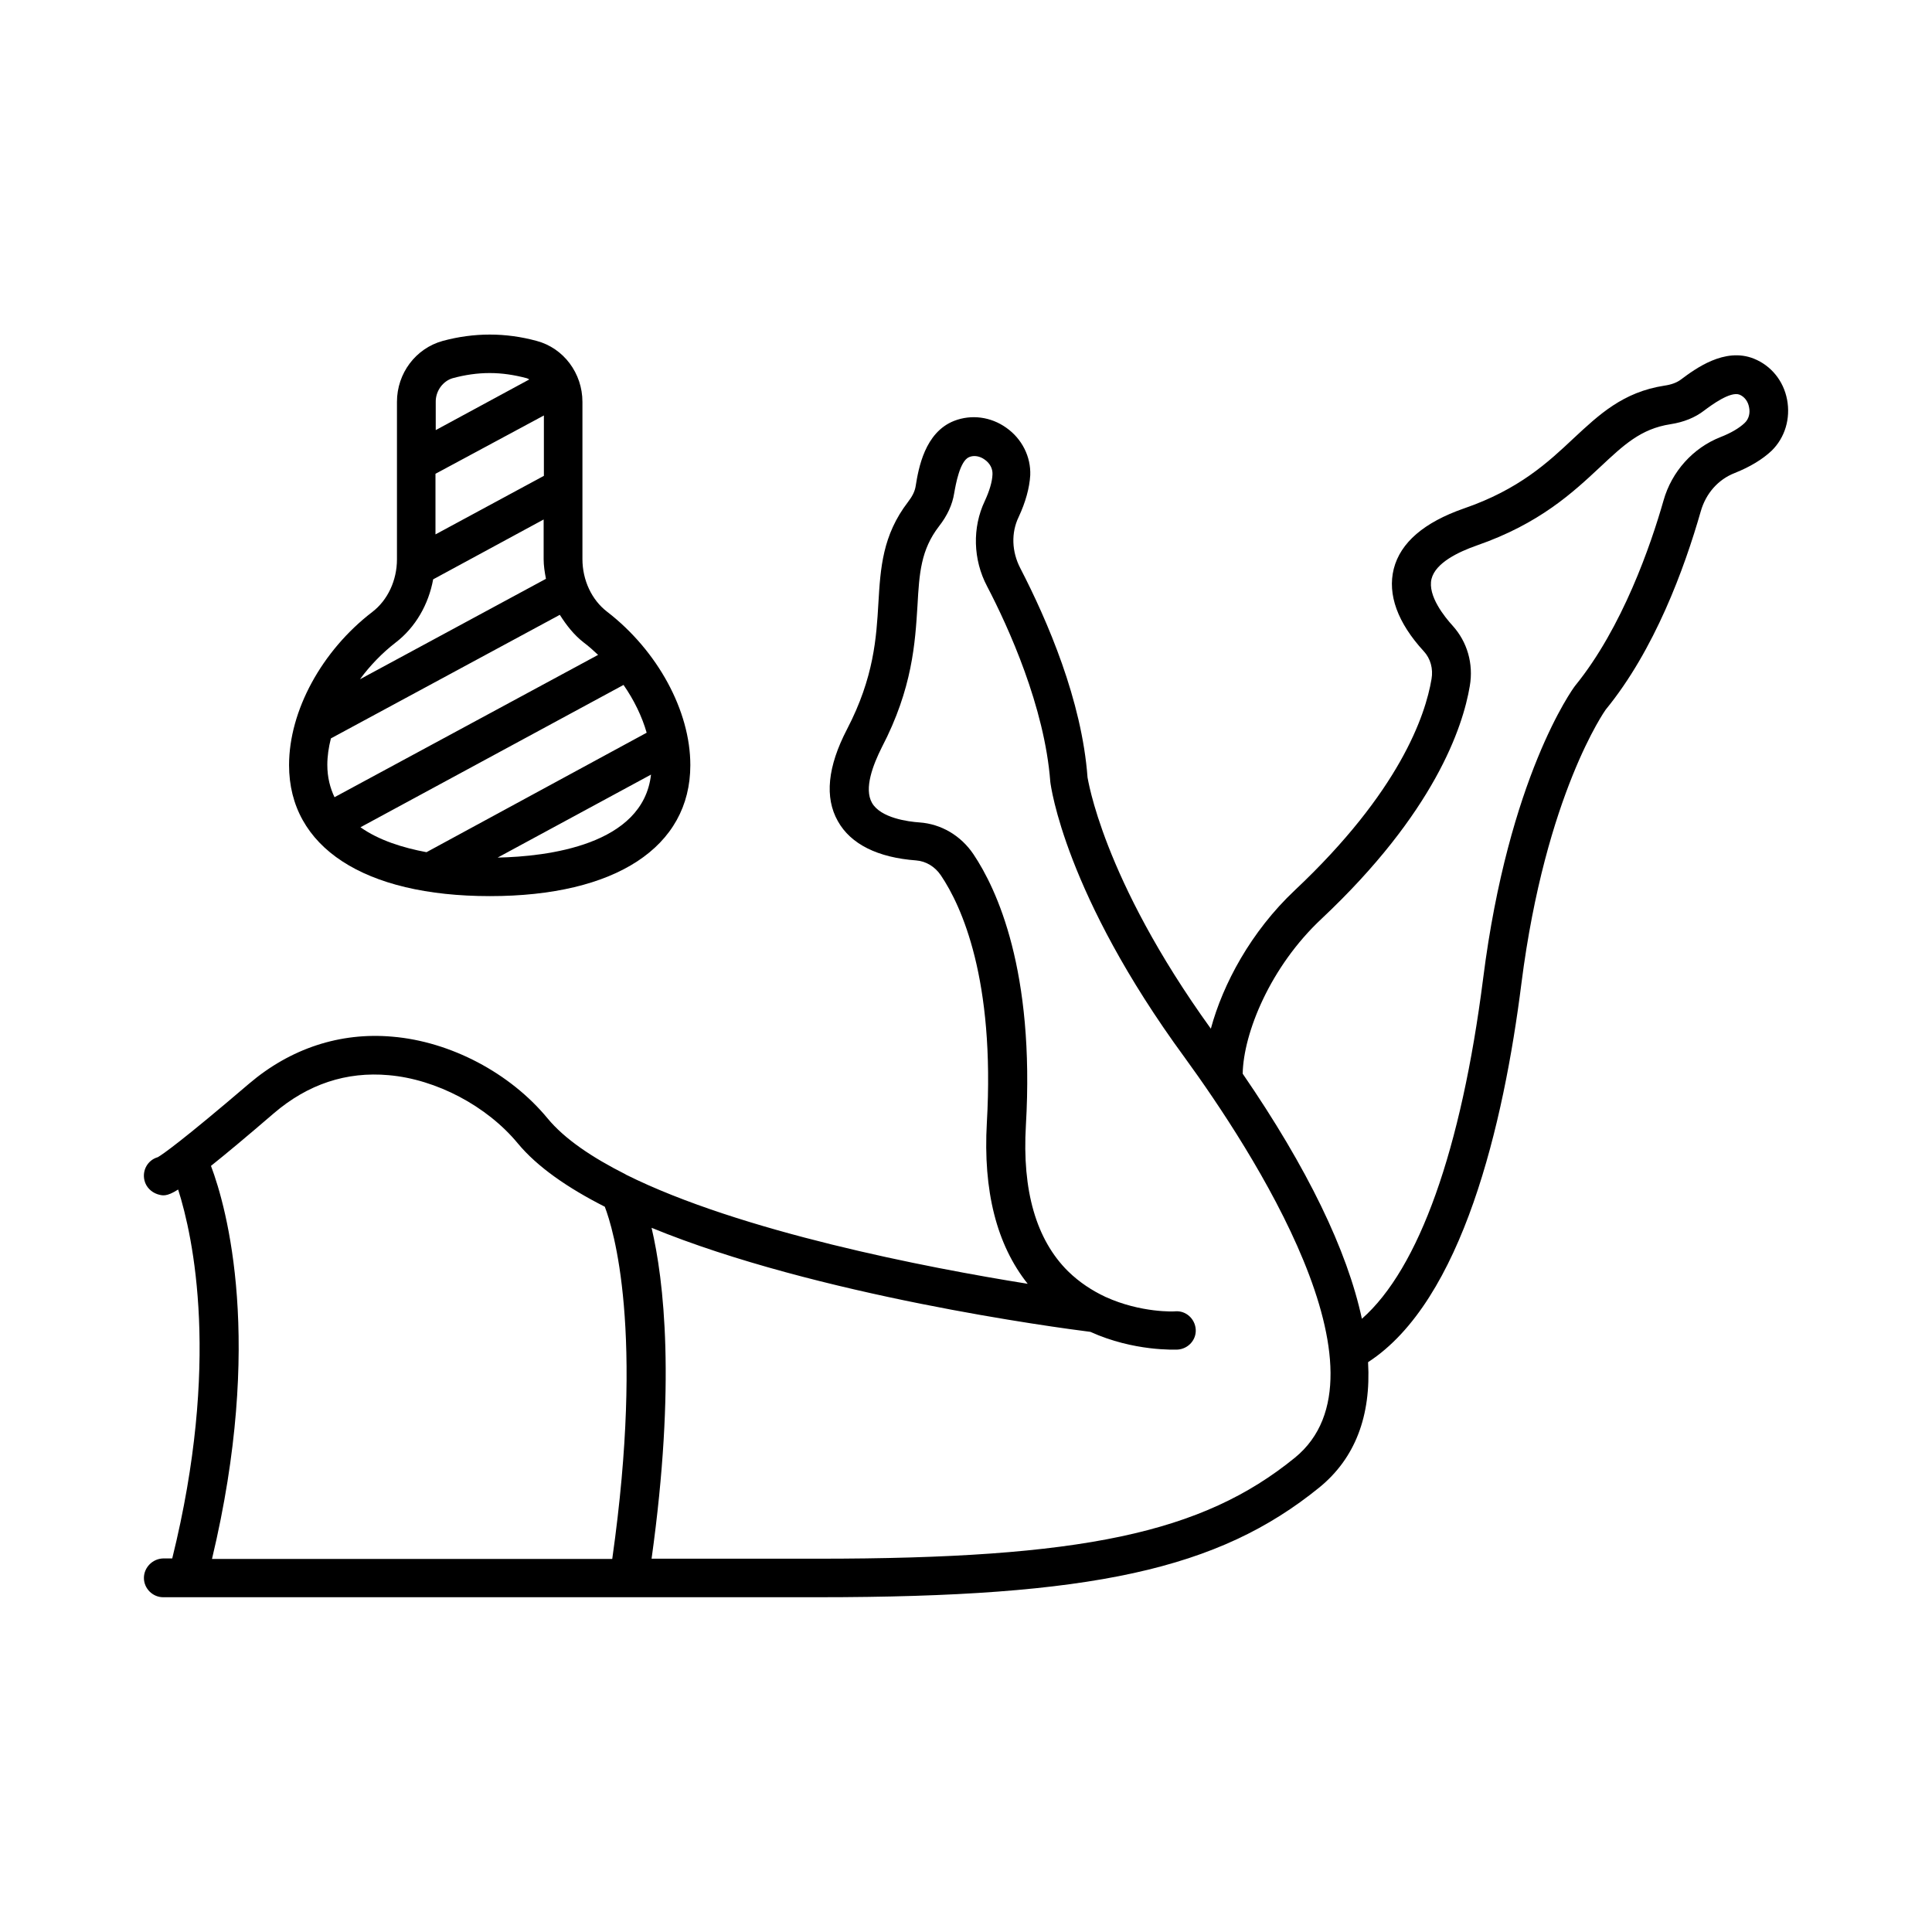
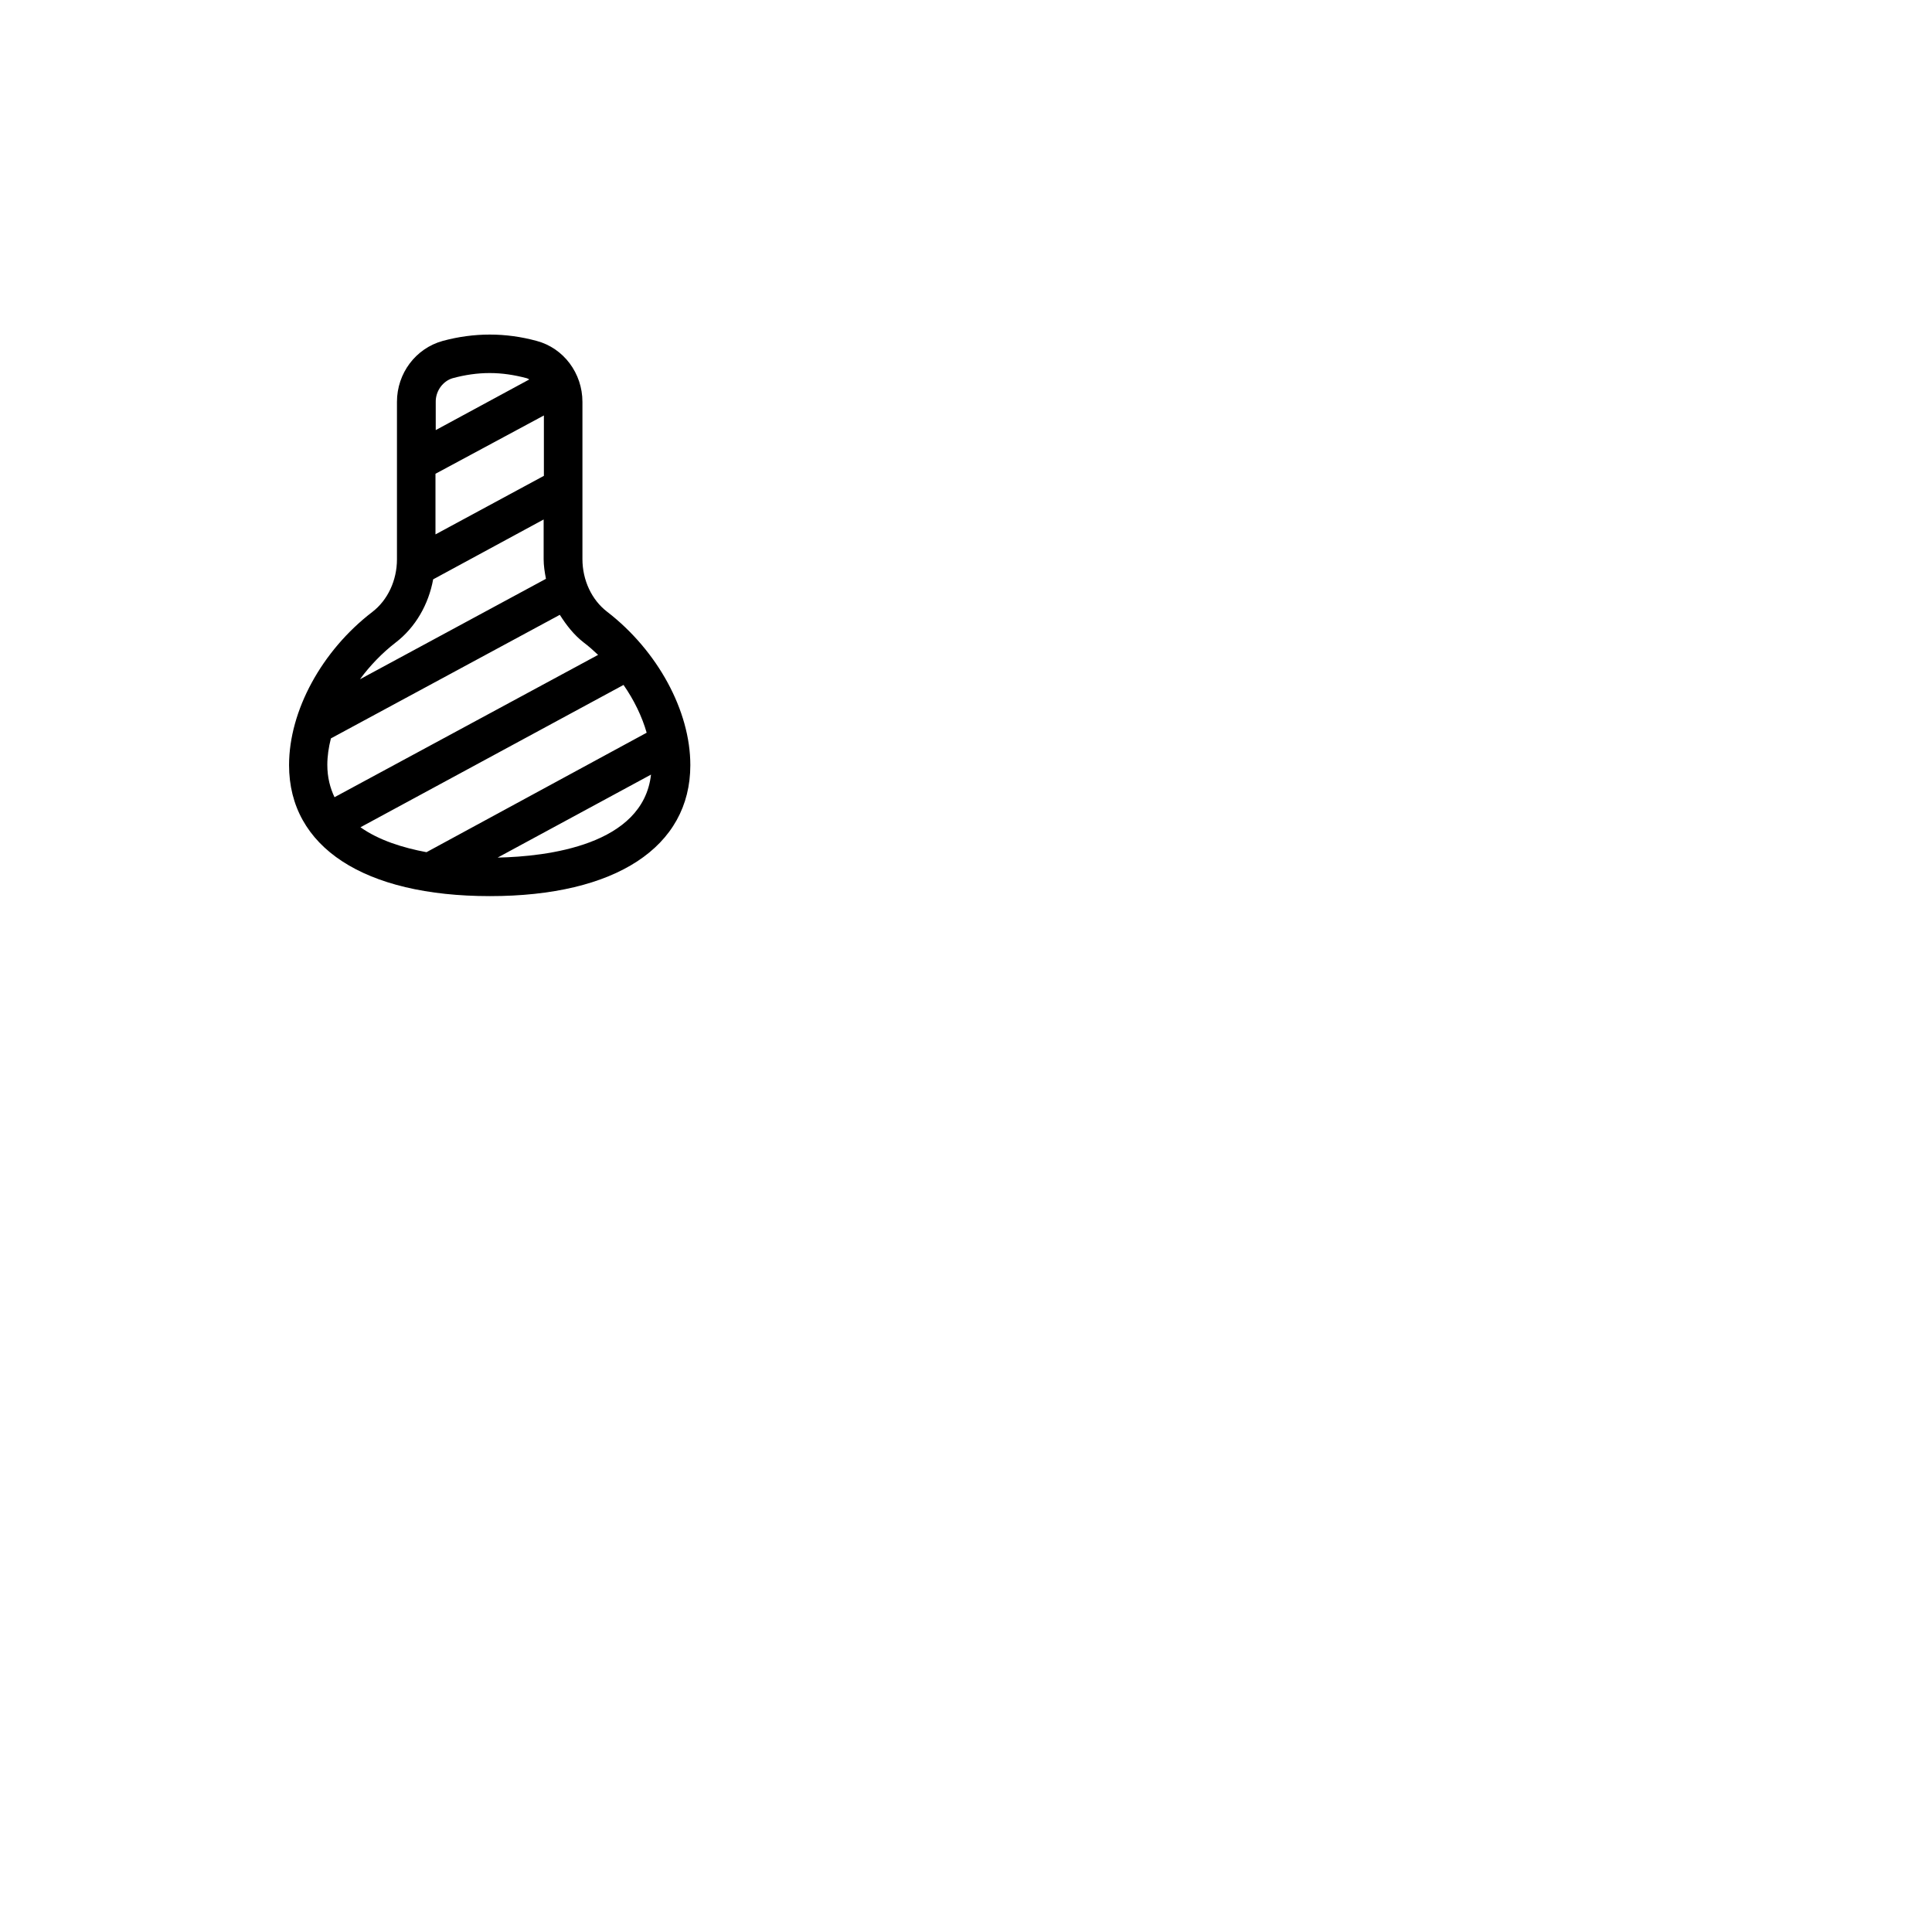
<svg xmlns="http://www.w3.org/2000/svg" fill="#000000" width="800px" height="800px" version="1.1" viewBox="144 144 512 512">
  <g>
-     <path d="m617.59 249.88c-0.953-4.969-4.223-8.988-8.781-10.824-7.762-3.133-15.59 2.723-19.336 5.516-1.09 0.816-2.519 1.363-4.426 1.633-10.961 1.703-17.293 7.691-24.031 13.957-6.738 6.332-14.434 13.547-29.07 18.586-10.555 3.676-16.816 9.055-18.586 16-1.703 6.809 1.02 14.297 7.965 21.855 1.77 1.906 2.519 4.629 2.043 7.352-1.633 9.734-8.512 29.887-36.219 55.965-11.641 10.961-19.062 24.852-22.262 36.695-28.934-40.102-32.613-66.586-32.68-66.586-1.496-20.355-10.555-41.395-17.836-55.488-2.246-4.356-2.449-9.328-0.41-13.547 1.84-3.949 2.859-7.691 3.062-11.031 0.203-4.902-2.18-9.668-6.332-12.594-4.086-2.926-9.258-3.609-13.82-1.84-7.828 3.062-9.465 12.664-10.211 17.293-0.203 1.363-0.887 2.723-2.043 4.223-6.738 8.781-7.285 17.496-7.828 26.688-0.543 9.258-1.156 19.742-8.305 33.496-5.176 9.941-5.992 18.109-2.449 24.375 3.402 6.129 10.621 9.668 20.766 10.418 2.586 0.203 4.969 1.633 6.535 3.949 5.516 8.168 14.367 27.574 12.188 65.562-1.02 18.043 2.586 32.34 10.824 42.688-26.758-4.289-76.184-13.82-106.48-28.934 0 0-0.066 0-0.066-0.066-8.918-4.492-16.203-9.395-20.695-14.844-9.941-12.051-25.734-20.355-41.121-21.648-13.891-1.227-27.027 3.133-37.988 12.461-17.77 15.184-22.875 18.723-24.168 19.473-2.656 0.75-4.223 3.473-3.539 6.195 0.41 1.703 1.77 3.062 3.402 3.609 1.363 0.41 2.383 0.75 5.516-1.227 4.016 12.594 11.234 46.023-1.566 97.766l-2.398-0.004c-2.793 0.07-5.106 2.383-5.106 5.176s2.316 5.106 5.106 5.106h173.54c72.574 0 106.07-7.352 132.83-29.07 9.531-7.762 13.754-18.996 12.938-33.223 24.984-16.203 35.949-63.113 40.645-100.42 6.398-50.246 22.332-72.508 22.332-72.508 12.938-15.797 20.832-37.309 25.191-52.559 1.363-4.766 4.629-8.441 8.988-10.145 4.086-1.633 7.352-3.609 9.805-5.922 3.535-3.477 5.031-8.516 4.078-13.555zm-417.68 203.09c4.016-3.199 9.395-7.691 16.68-13.957 8.988-7.691 19.199-11.098 30.434-10.078 12.594 1.09 26.008 8.168 34.176 18.043 5.176 6.262 13.277 11.848 23.078 16.816 2.246 5.856 10.555 32.746 1.973 93.34l-106.07 0.004c13.754-57.598 3.949-93-0.27-104.17zm287.24 77.344c-24.578 20.016-56.508 26.758-126.36 26.758h-44.117c6.469-46.434 3.269-73.801 0-87.691 43.777 17.973 107.57 26.484 116.29 27.574 11.574 5.242 22.535 4.699 23.148 4.699 2.793-0.203 4.969-2.586 4.766-5.379-0.203-2.793-2.586-4.969-5.379-4.766-0.137 0.066-9.121 0.477-18.52-3.812-0.066 0-0.137-0.066-0.137-0.066-3.336-1.566-6.738-3.746-9.805-6.738-8.441-8.375-12.188-21.379-11.164-38.672 2.383-40.984-7.691-62.566-13.891-71.828-3.336-4.969-8.578-8.035-14.297-8.441-2.996-0.203-10.281-1.156-12.594-5.176-2.18-3.812 0.273-10.078 2.586-14.707 8.168-15.66 8.852-27.844 9.465-37.582 0.477-8.578 0.887-14.773 5.719-21.039 2.18-2.793 3.539-5.719 4.016-8.781 0.41-2.316 1.496-8.512 3.949-9.531 1.293-0.543 2.859-0.273 4.152 0.68 1.363 0.953 2.109 2.383 2.043 3.879-0.066 1.973-0.816 4.426-2.043 7.082-3.336 7.012-3.133 15.523 0.613 22.602 5.652 10.824 15.25 31.93 16.75 51.812 0.137 1.156 3.879 29.754 35.605 73.051 17.77 24.441 56.508 83.812 29.207 106.07zm119.21-274.23c-1.43 1.363-3.609 2.656-6.398 3.746-7.285 2.859-12.938 9.121-15.113 16.816-3.336 11.711-10.895 33.699-23.422 49.086-0.75 0.953-17.633 24.305-24.375 77.547-5.785 45.41-17.02 76.934-32.137 90.211-3.879-18.109-14.434-39.965-31.59-64.949 0.203-10.758 7.285-28.32 20.902-41.055 29.887-28.117 37.445-50.723 39.285-61.684 1.02-5.922-0.68-11.711-4.562-16-2.043-2.246-6.672-7.898-5.582-12.391 1.09-4.289 7.148-7.148 11.984-8.852 16.68-5.785 25.531-14.094 32.68-20.766 6.262-5.856 10.758-10.145 18.656-11.371 3.539-0.543 6.535-1.77 8.918-3.609 1.906-1.43 6.945-5.176 9.395-4.223 1.293 0.543 2.246 1.77 2.519 3.336 0.34 1.566-0.07 3.133-1.16 4.156z" />
    <path d="m273.84 381.48c33.293 0 53.105-13.004 53.105-34.723 0-14.367-8.645-30.297-22.059-40.645-4.086-3.133-6.535-8.375-6.535-13.957v-41.668c0-7.559-4.969-14.23-12.117-16.137-8.238-2.246-16.613-2.246-24.918 0-7.148 1.973-12.117 8.578-12.117 16.137v41.734c0 5.582-2.449 10.824-6.535 13.957-13.414 10.281-22.059 26.211-22.059 40.578-0.008 21.719 19.871 34.723 53.234 34.723zm-16.816-11.641c-6.195-1.156-12.594-3.133-17.496-6.606l69.715-37.719c2.793 4.016 4.902 8.375 6.129 12.664zm18.855 1.43 40.645-21.992c-2.109 18.723-27.504 21.719-40.645 21.992zm22.742-57.055c1.363 1.02 2.656 2.18 3.879 3.336l-69.852 37.719c-1.156-2.449-1.906-5.242-1.906-8.578 0-2.246 0.34-4.629 0.953-7.012l60.66-32.746c1.77 2.789 3.746 5.309 6.266 7.281zm-39.215-28.594v-16.066l28.73-15.453v16zm4.559-41.395c3.269-0.887 6.535-1.363 9.805-1.363 3.269 0 6.469 0.477 9.805 1.363 0.273 0.066 0.477 0.203 0.68 0.34l-24.781 13.414v-7.422c-0.066-2.93 1.906-5.582 4.492-6.332zm-15.113 70.055c5.242-4.016 8.715-10.078 9.941-16.75l29.277-15.863v10.484c0 1.77 0.273 3.473 0.613 5.242l-49.293 26.621c2.652-3.606 5.852-6.941 9.461-9.734z" />
  </g>
</svg>